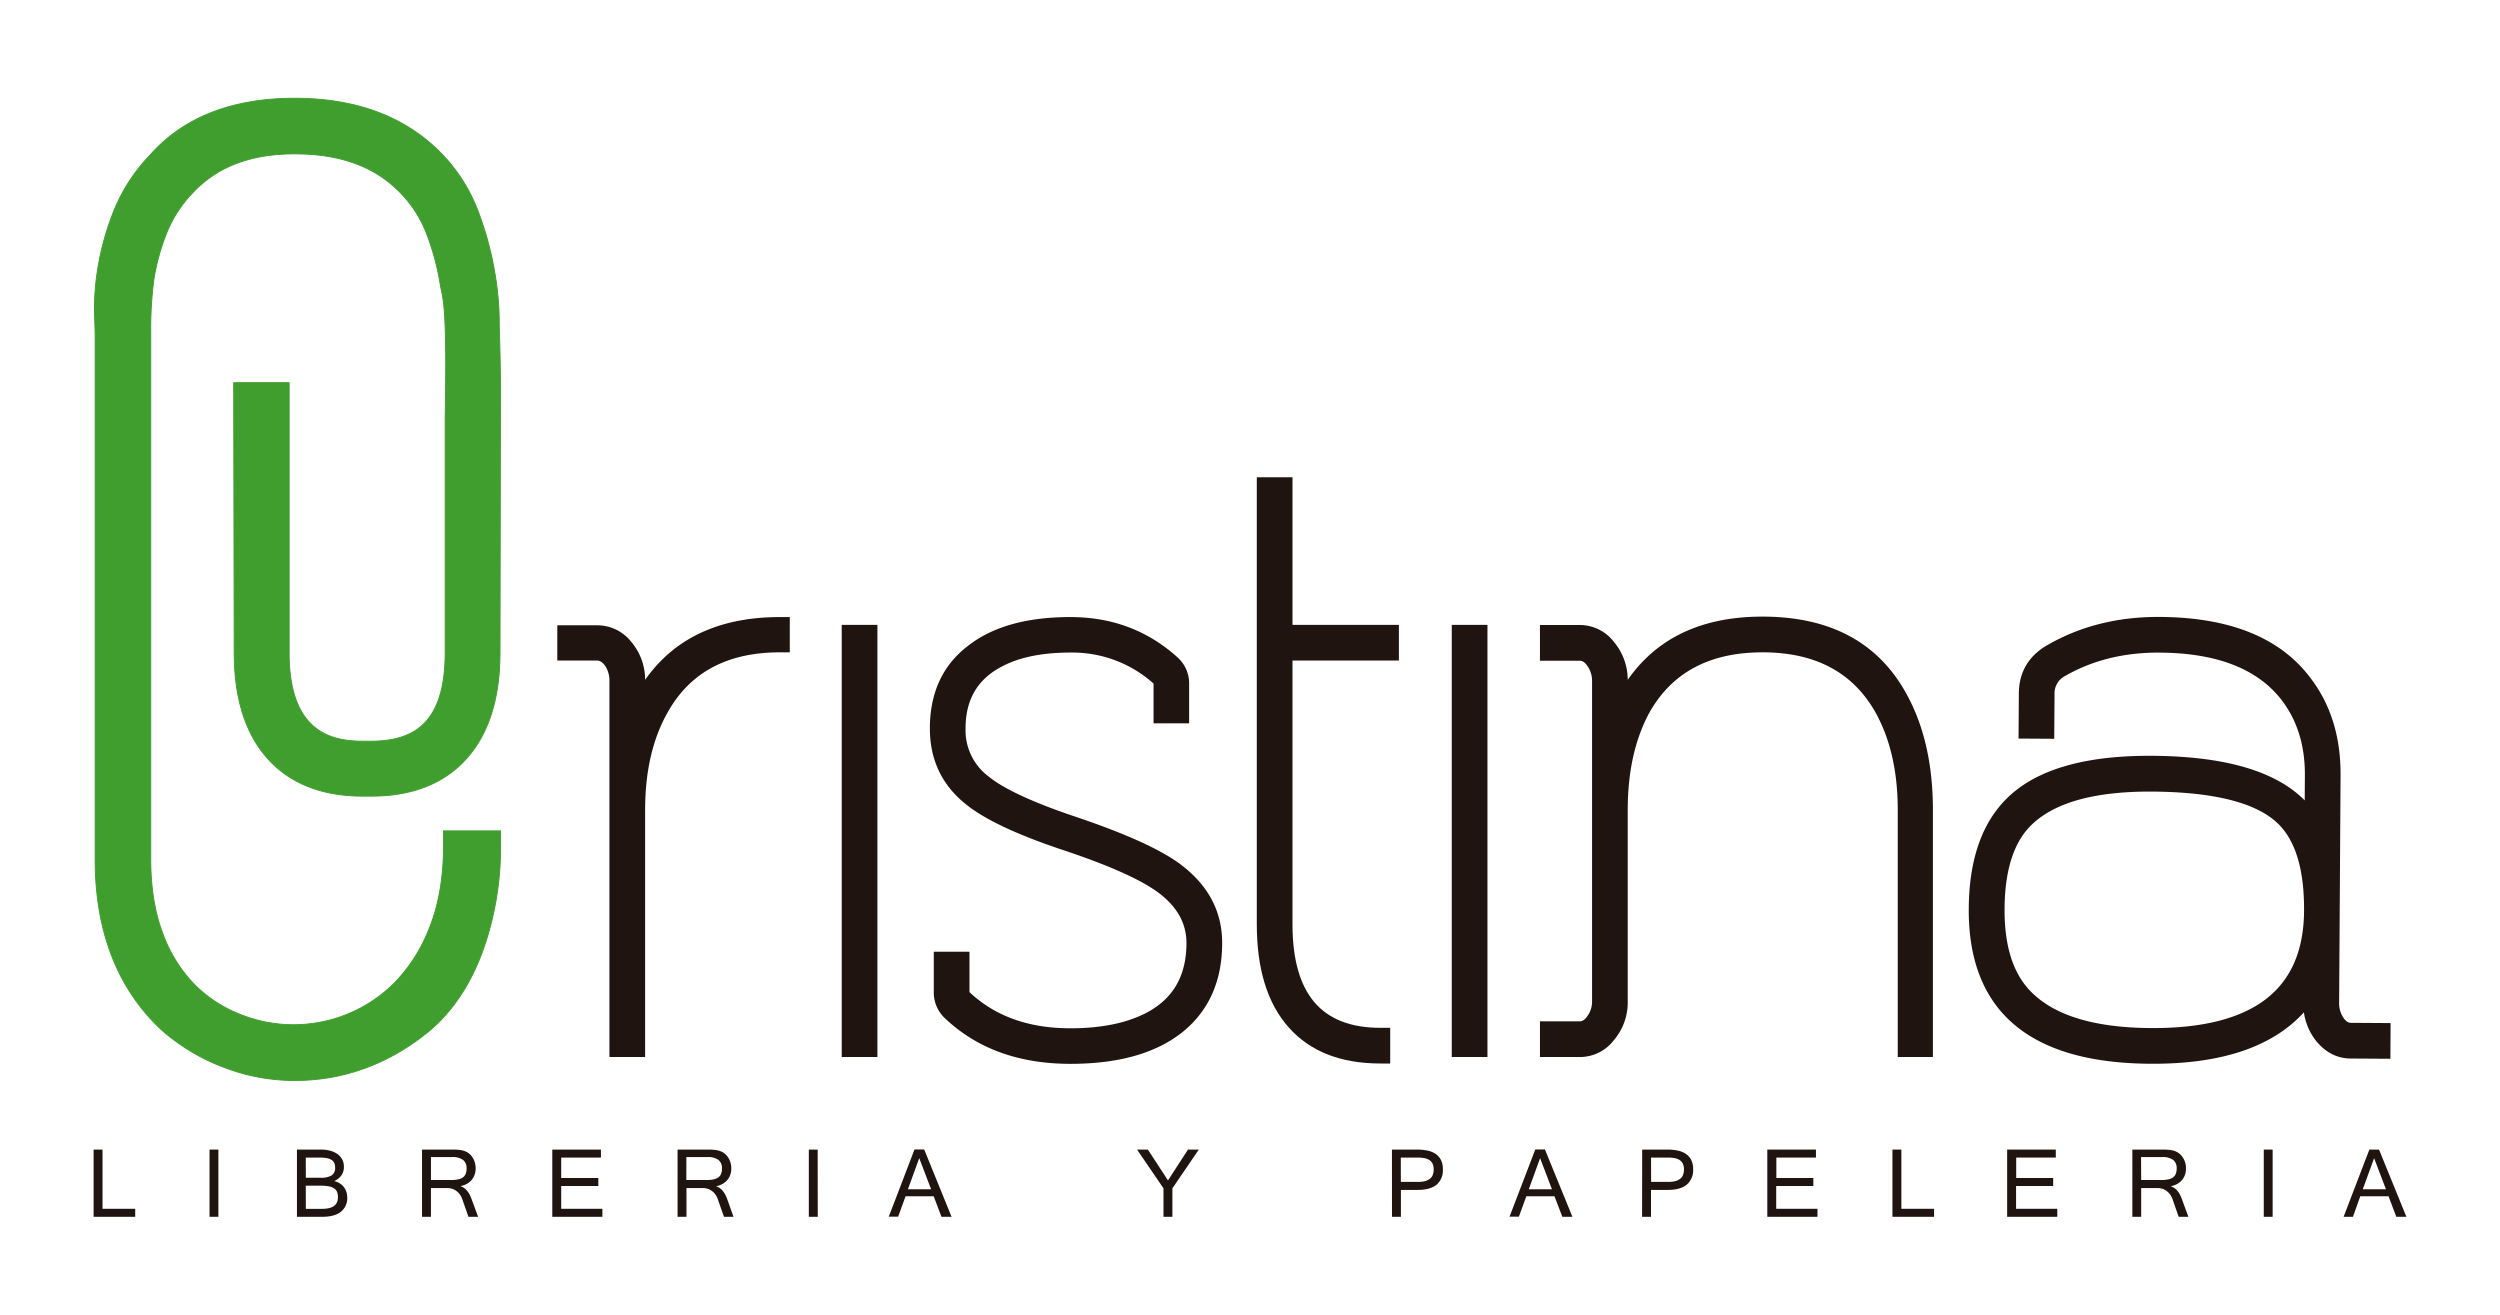
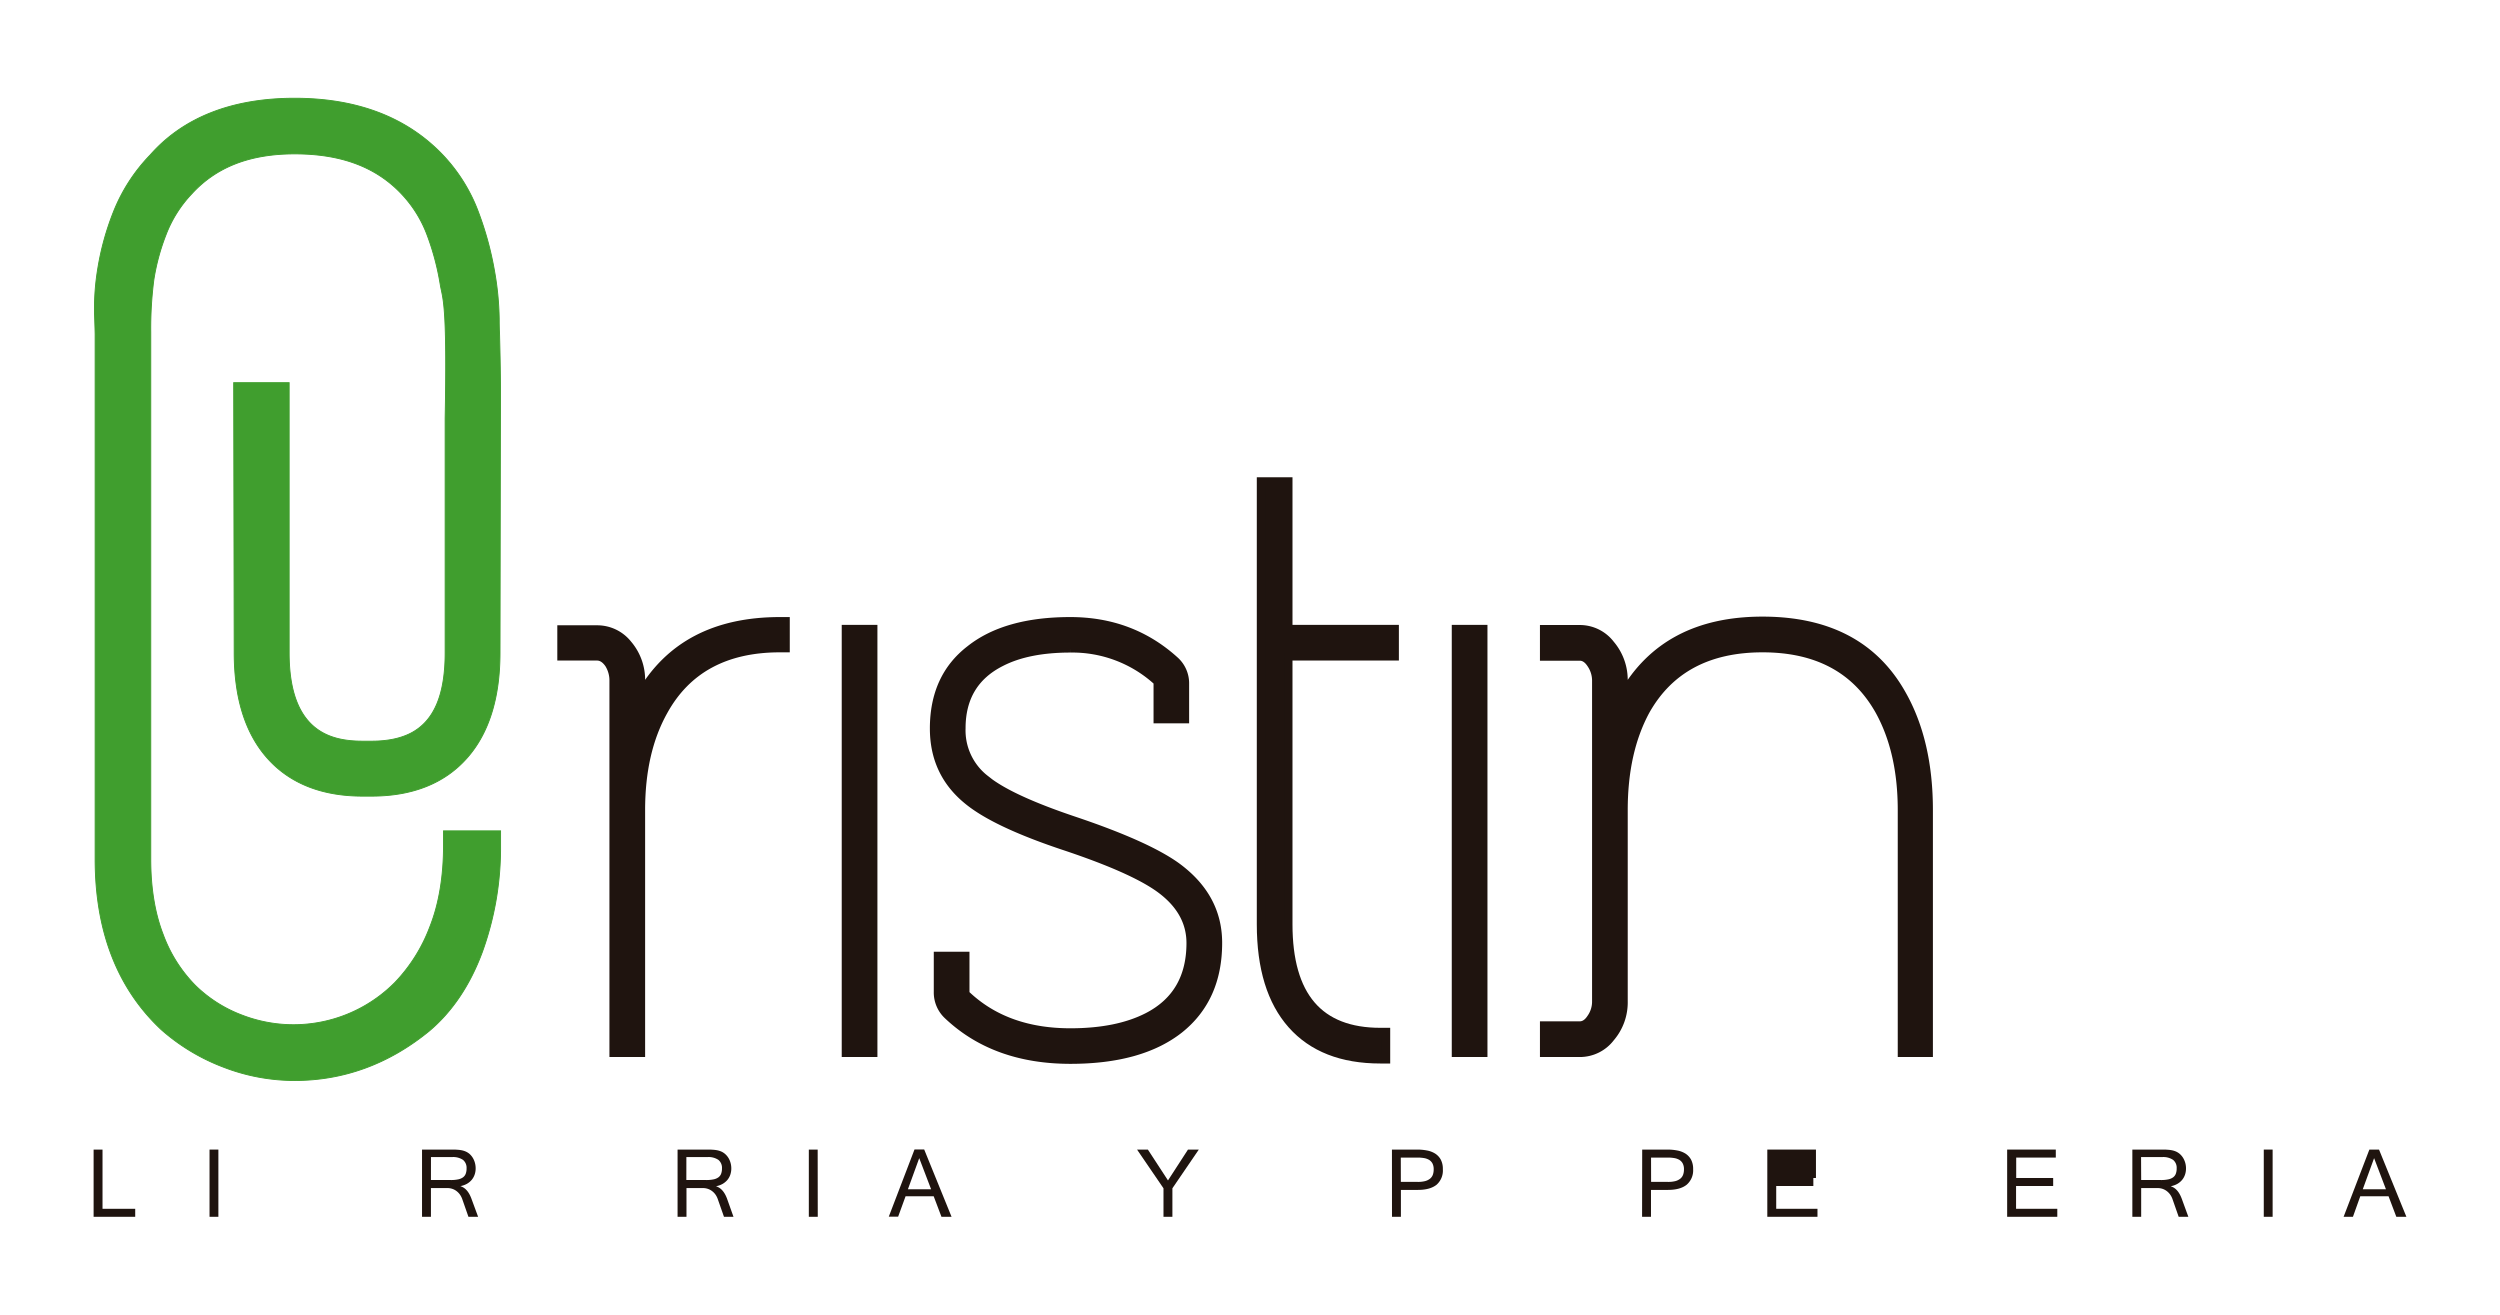
<svg xmlns="http://www.w3.org/2000/svg" id="Capa_1" data-name="Capa 1" viewBox="0 0 884 465">
  <defs>
    <style>.cls-1{fill:#409e2e;stroke:#409e2e;stroke-width:0.33px;}.cls-1,.cls-2{stroke-miterlimit:10;}.cls-2,.cls-3{fill:#1f140f;}.cls-2{stroke:#1f140f;stroke-width:2.95px;}</style>
  </defs>
  <path class="cls-1" d="M171.7,230.83q0,22.14-10.4,33.86t-29.9,11.72h-3.19q-19.49,0-29.9-11.72t-10.4-33.86l-.18-90.43h9.41v90.43q0,36.35,31.07,36.35h3.19q9.84,0,16.57-3.65,14.5-7.87,14.5-32.7V152.06l0-4.15c.79-42.37-.95-42.79-1.86-48.5a95.49,95.49,0,0,0-4.73-17.83A48,48,0,0,0,145.7,65.11q-14.89-15.8-41.52-15.8-25.73,0-40.17,15.8A48.32,48.32,0,0,0,53.86,81.36a80.7,80.7,0,0,0-4.52,16.92,138.87,138.87,0,0,0-1.12,19.18v186.4q0,16.25,4.73,28.43a55,55,0,0,0,12.64,19.86,52.13,52.13,0,0,0,18,11.51,57.86,57.86,0,0,0,20.54,3.84,55.56,55.56,0,0,0,20.31-4.07A54.48,54.48,0,0,0,143.22,351a62.42,62.42,0,0,0,13.54-21.44q5.18-13.09,5.19-30.69h9.93a102.69,102.69,0,0,1-6.1,35.88q-6.09,16.47-17.37,26Q128.54,377,104.18,377a64.48,64.48,0,0,1-23.69-4.51A65.64,65.64,0,0,1,60.4,360.27Q38.74,340,38.74,303.86V118.37q0-1.37-.23-7.68a82.4,82.4,0,0,1,1.13-15.11,90.14,90.14,0,0,1,5.19-18.74,56.36,56.36,0,0,1,12-18.5Q73,39.83,104.18,39.84t48.74,18.5a54.06,54.06,0,0,1,11.51,18.5,109.84,109.84,0,0,1,5.41,19.86,99.55,99.55,0,0,1,1.59,16c0,2.71.45,14.88.45,25.47v2.21Z" />
  <path class="cls-1" d="M104.18,382.07a69.77,69.77,0,0,1-25.55-4.87A71.1,71.1,0,0,1,57,364.07c-15.53-14.56-23.36-34.79-23.36-60.21V118.37c0-.89-.08-3.39-.22-7.5A86.1,86.1,0,0,1,34.6,94.8,95.85,95.85,0,0,1,40.08,75a61.54,61.54,0,0,1,13-20.18C64.75,41.55,82,34.74,104.18,34.74s39.76,6.76,52.44,20.09a59.38,59.38,0,0,1,12.59,20.25,115,115,0,0,1,5.66,20.78,104.82,104.82,0,0,1,1.65,16.86c0,.89,0,2.82.12,5.38.13,5.17.33,13,.33,20.09v2.21l-.17,90.44c0,16-3.93,28.49-11.69,37.23-7.91,8.92-19.25,13.44-33.71,13.44h-3.19c-14.45,0-25.8-4.52-33.71-13.44-7.76-8.74-11.69-21.27-11.69-37.24l-.18-95.53h19.61v95.53c0,28,14.82,31.25,26,31.25h3.19c5.68,0,10.43-1,14.14-3,8-4.32,11.83-13.55,11.83-28.22l0-82.9c.67-35.67-.47-41.15-1.3-45.15-.18-.84-.35-1.64-.49-2.57a91.22,91.22,0,0,0-4.49-16.88A43,43,0,0,0,142,68.6c-9-9.55-21.36-14.19-37.8-14.19-15.8,0-27.71,4.62-36.4,14.14a43.53,43.53,0,0,0-9.15,14.6A75.65,75.65,0,0,0,54.39,99a133,133,0,0,0-1.08,18.46v186.4c0,10.14,1.48,19.09,4.39,26.58A50.41,50.41,0,0,0,69.14,348.5a47.32,47.32,0,0,0,16.31,10.39,50.49,50.49,0,0,0,54.17-11.47A57.78,57.78,0,0,0,152,327.7c3.21-8.09,4.83-17.79,4.83-28.81V293.8H177v5.09a108.11,108.11,0,0,1-6.41,37.65c-4.35,11.77-10.7,21.22-18.88,28.09C137.52,376.22,121.55,382.07,104.18,382.07Zm57.85-52c-.17.48-.35.94-.53,1.41a67.83,67.83,0,0,1-14.68,23.16,63.2,63.2,0,0,1-9.19,7.62,76.39,76.39,0,0,0,7.55-5.46c6.75-5.67,12.09-13.69,15.82-23.77C161.36,332,161.71,331.05,162,330.05Z" />
  <path class="cls-2" d="M226.64,245.46v-4.6A19.36,19.36,0,0,0,222,227.8a13.83,13.83,0,0,0-10.9-5.22H198.54v9.52h12.59q2.31,0,4.15,2.61a11.12,11.12,0,0,1,1.69,6.15V372.28h9.67V286.45q0-20.71,8-35,12.28-22.26,41.15-22.26h2v-9.52h-2Q241.54,219.67,226.64,245.46Z" />
  <rect class="cls-2" x="299.11" y="222.43" width="9.67" height="149.85" />
  <path class="cls-2" d="M415.79,306.26q-10.59-7.51-35.77-16-23.34-7.83-31.63-14.74a21.83,21.83,0,0,1-8.44-18q0-16.27,14-23.34,9.51-4.91,24.56-4.91a44.52,44.52,0,0,1,30.4,11.36,1.47,1.47,0,0,1,.46,1.07v12.59H419V241.77a10.82,10.82,0,0,0-3.69-8.29Q400,219.67,378.48,219.67q-22.87,0-35.46,10-12.75,9.82-12.74,27.94,0,15.66,11.82,25.33,9.82,8.15,34.85,16.43,23.34,7.83,32.85,14.59,11.2,8,11.21,19.49,0,18.29-15.2,26.11-10.76,5.52-27.33,5.52-22.56,0-36.54-13.05a1.45,1.45,0,0,1-.61-1.23V338h-9.67v12.74a11,11,0,0,0,3.53,8.29q16.57,15.66,43.29,15.67,24.87,0,38.54-10.75,13.67-10.9,13.66-30.56Q430.68,317,415.79,306.26Z" />
  <path class="cls-2" d="M455.55,170.23h-9.67v156.6q0,23.19,10.9,35.47t31.32,12.28h2v-9.67h-2q-32.55,0-32.55-38.08V232.1h37.62v-9.67H455.55Z" />
  <rect class="cls-2" x="514.82" y="222.43" width="9.67" height="149.85" />
  <path class="cls-2" d="M623.21,219.51q-34.25,0-49.13,26v-4.6a19.4,19.4,0,0,0-4.6-13.06,13.67,13.67,0,0,0-10.9-5.37H546v9.67h12.59q2.29,0,4,2.61a10.45,10.45,0,0,1,1.84,6.15V354a10.14,10.14,0,0,1-1.84,6q-1.7,2.63-4,2.62H546v9.67h12.59a13.66,13.66,0,0,0,10.9-5.38,19.14,19.14,0,0,0,4.6-12.89V286.45q0-20.71,7.83-35.16,12.44-22.09,41.3-22.1t41.3,22.1q8,14.45,8,35.16v85.83H682V286.45q0-24.26-9.52-41Q657.91,219.51,623.21,219.51Z" />
-   <path class="cls-2" d="M831.28,363.15q-2.29,0-4-2.64a10.76,10.76,0,0,1-1.64-6l.51-80.29q.14-19.65-10.07-33.23-15.52-21.13-52.37-21.37-22-.13-39.22,9.88-9.09,5.31-9.15,15.75l-.1,14.44,9.67.06.1-14.43a8.31,8.31,0,0,1,4.34-7.5q15-8.65,34.3-8.53,31.16.19,44.41,17.48,8.52,11.26,8.42,27.39l-.08,12.74q-14-17.89-55.31-18.17-32.7-.21-48,12.44t-15.46,40.12q-.34,53,62.76,53.38,39.6.25,55.55-20.52v.3a19.6,19.6,0,0,0,4.37,12.93q4.57,5.4,10.87,5.44l12.59.08.06-9.67ZM760.49,365q-31.79-.21-44.43-14.42-8.85-10-8.72-29.22.13-20.42,9.25-30,12.52-13.12,44.46-12.93,33,.23,45.06,11.35,10.23,9.44,10.08,32.31Q815.91,365.35,760.49,365Z" />
  <path class="cls-3" d="M47.81,430.26H33.1V406.49h3.15v20.94H47.81Z" />
  <path class="cls-3" d="M77.22,430.26H74.09V406.49h3.13Z" />
-   <path class="cls-3" d="M122.78,423.34a6.18,6.18,0,0,1-2.25,5.15q-2.25,1.77-6.62,1.77H105V406.49h8.45a12.59,12.59,0,0,1,3.37.42,8.16,8.16,0,0,1,2.57,1.21,5.36,5.36,0,0,1,2.21,4.44,5.23,5.23,0,0,1-.84,3,6.36,6.36,0,0,1-2.58,2.07,6.23,6.23,0,0,1,2,.84,5.89,5.89,0,0,1,1.44,1.32,5.47,5.47,0,0,1,.86,1.66A6.39,6.39,0,0,1,122.78,423.34Zm-14.64-6.89h5.28a7,7,0,0,0,3.84-.83,3.09,3.09,0,0,0,1.24-2.79,4,4,0,0,0-.28-1.54,2.5,2.5,0,0,0-.92-1.1,4.8,4.8,0,0,0-1.66-.66,12.9,12.9,0,0,0-2.52-.21h-5Zm0,11h5.75q5.61,0,5.61-4.09a5.06,5.06,0,0,0-.29-1.83,2.69,2.69,0,0,0-1-1.28,5,5,0,0,0-1.87-.75,14.92,14.92,0,0,0-2.92-.24h-5.3Z" />
  <path class="cls-3" d="M169.06,430.26h-3.42l-2.23-6.38a6.92,6.92,0,0,0-.81-1.52,5.74,5.74,0,0,0-1.17-1.19,5.18,5.18,0,0,0-1.49-.79,5.45,5.45,0,0,0-1.73-.28h-5.83v10.16h-3.15V406.49h10.53c.63,0,1.24,0,1.81.05a12,12,0,0,1,1.65.19,7.09,7.09,0,0,1,1.48.46A5.69,5.69,0,0,1,166,408a6.27,6.27,0,0,1,1.63,2.3,7.29,7.29,0,0,1,.56,2.8,6.69,6.69,0,0,1-.37,2.28,5.89,5.89,0,0,1-1.06,1.86,6.3,6.3,0,0,1-1.68,1.37,7.46,7.46,0,0,1-2.23.79v.05q2.48.78,3.81,4.3Zm-16.68-13h7.05a12.19,12.19,0,0,0,2.51-.22,4.48,4.48,0,0,0,1.73-.7,2.8,2.8,0,0,0,1-1.28,5.19,5.19,0,0,0,.31-1.92,3.61,3.61,0,0,0-1.26-3,6.18,6.18,0,0,0-3.81-1h-7.52Z" />
-   <path class="cls-3" d="M213,430.26H195.29V406.49h17.2v2.83H198.44v7.22h13.13v2.83H198.44v8.06H213Z" />
  <path class="cls-3" d="M259.36,430.26H256l-2.24-6.38a6.49,6.49,0,0,0-.8-1.52,5.74,5.74,0,0,0-1.17-1.19,5.32,5.32,0,0,0-1.49-.79,5.45,5.45,0,0,0-1.73-.28h-5.83v10.16h-3.15V406.49h10.52c.64,0,1.25,0,1.82.05a12.23,12.23,0,0,1,1.65.19,7.28,7.28,0,0,1,1.48.46,5.44,5.44,0,0,1,1.33.85,6.18,6.18,0,0,1,1.64,2.3,7.29,7.29,0,0,1,.56,2.8,6.94,6.94,0,0,1-.37,2.28,5.89,5.89,0,0,1-1.06,1.86,6.51,6.51,0,0,1-1.69,1.37,7.37,7.37,0,0,1-2.23.79v.05q2.49.78,3.82,4.3Zm-16.67-13h7.05a12.19,12.19,0,0,0,2.51-.22,4.48,4.48,0,0,0,1.73-.7,2.8,2.8,0,0,0,1-1.28,5.19,5.19,0,0,0,.31-1.92,3.61,3.61,0,0,0-1.26-3,6.18,6.18,0,0,0-3.81-1h-7.52Z" />
  <path class="cls-3" d="M289.16,430.26H286V406.49h3.13Z" />
  <path class="cls-3" d="M336.47,430.26H332.9L330.15,423h-9.94l-2.63,7.22h-3.31l9.1-23.77h3.42Zm-7.23-9.74-4.2-11-4,11Z" />
  <path class="cls-3" d="M423.9,406.49l-9.34,13.69v10.08h-3.15V420.18l-9.35-13.69h3.83L413,417.4l7.07-10.91Z" />
  <path class="cls-3" d="M492.19,406.49h8.9a18.37,18.37,0,0,1,3.45.31,8.25,8.25,0,0,1,2.9,1.09,5.88,5.88,0,0,1,2,2.12,6.94,6.94,0,0,1,.75,3.41A6.68,6.68,0,0,1,508,418.9q-2.28,1.85-6.64,1.85h-6v9.51h-3.15Zm3.15,11.43h6a10,10,0,0,0,2.57-.28,4.72,4.72,0,0,0,1.74-.85,3.19,3.19,0,0,0,1-1.39,5.57,5.57,0,0,0,.3-1.9,4.44,4.44,0,0,0-.45-2.14,3.44,3.44,0,0,0-1.24-1.27,5.35,5.35,0,0,0-1.82-.61,13.92,13.92,0,0,0-2.19-.16h-5.93Z" />
-   <path class="cls-3" d="M556,430.26h-3.56L549.66,423h-9.95l-2.63,7.22h-3.31l9.11-23.77h3.41Zm-7.23-9.74-4.19-11-4,11Z" />
  <path class="cls-3" d="M580.68,406.49h8.9a18.37,18.37,0,0,1,3.45.31,8.37,8.37,0,0,1,2.91,1.09,5.93,5.93,0,0,1,2,2.12,6.94,6.94,0,0,1,.75,3.41,6.68,6.68,0,0,1-2.26,5.48c-1.51,1.23-3.73,1.85-6.64,1.85h-6v9.51h-3.15Zm3.15,11.43h6a10.12,10.12,0,0,0,2.58-.28,4.75,4.75,0,0,0,1.73-.85,3.19,3.19,0,0,0,1-1.39,5.33,5.33,0,0,0,.31-1.9,4.33,4.33,0,0,0-.46-2.14,3.36,3.36,0,0,0-1.24-1.27,5.35,5.35,0,0,0-1.82-.61,13.89,13.89,0,0,0-2.18-.16h-5.94Z" />
-   <path class="cls-3" d="M642.66,430.26H624.92V406.49h17.2v2.83h-14v7.22H641.2v2.83H628.07v8.06h14.59Z" />
-   <path class="cls-3" d="M683.89,430.26H669.17V406.49h3.15v20.94h11.57Z" />
+   <path class="cls-3" d="M642.66,430.26H624.92V406.49h17.2v2.83v7.22H641.2v2.83H628.07v8.06h14.59Z" />
  <path class="cls-3" d="M727.46,430.26H709.73V406.49h17.2v2.83h-14v7.22H726v2.83H712.88v8.06h14.58Z" />
  <path class="cls-3" d="M773.8,430.26h-3.42l-2.23-6.38a6.52,6.52,0,0,0-.81-1.52,5.74,5.74,0,0,0-1.17-1.19,5.26,5.26,0,0,0-1.48-.79,5.56,5.56,0,0,0-1.74-.28h-5.83v10.16H754V406.49H764.5c.63,0,1.24,0,1.81.05a12,12,0,0,1,1.65.19,7.09,7.09,0,0,1,1.48.46,5.69,5.69,0,0,1,1.34.85,6.27,6.27,0,0,1,1.63,2.3,7.11,7.11,0,0,1,.56,2.8,6.69,6.69,0,0,1-.37,2.28,5.89,5.89,0,0,1-1.06,1.86,6.3,6.3,0,0,1-1.68,1.37,7.46,7.46,0,0,1-2.23.79v.05q2.48.78,3.81,4.3Zm-16.68-13h7a12.13,12.13,0,0,0,2.51-.22,4.48,4.48,0,0,0,1.73-.7,2.8,2.8,0,0,0,1-1.28,5.19,5.19,0,0,0,.31-1.92,3.58,3.58,0,0,0-1.26-3,6.16,6.16,0,0,0-3.81-1h-7.52Z" />
  <path class="cls-3" d="M803.6,430.26h-3.13V406.49h3.13Z" />
  <path class="cls-3" d="M850.9,430.26h-3.56L844.59,423h-10L832,430.26H828.7l9.11-23.77h3.41Zm-7.23-9.74-4.19-11-4,11Z" />
</svg>